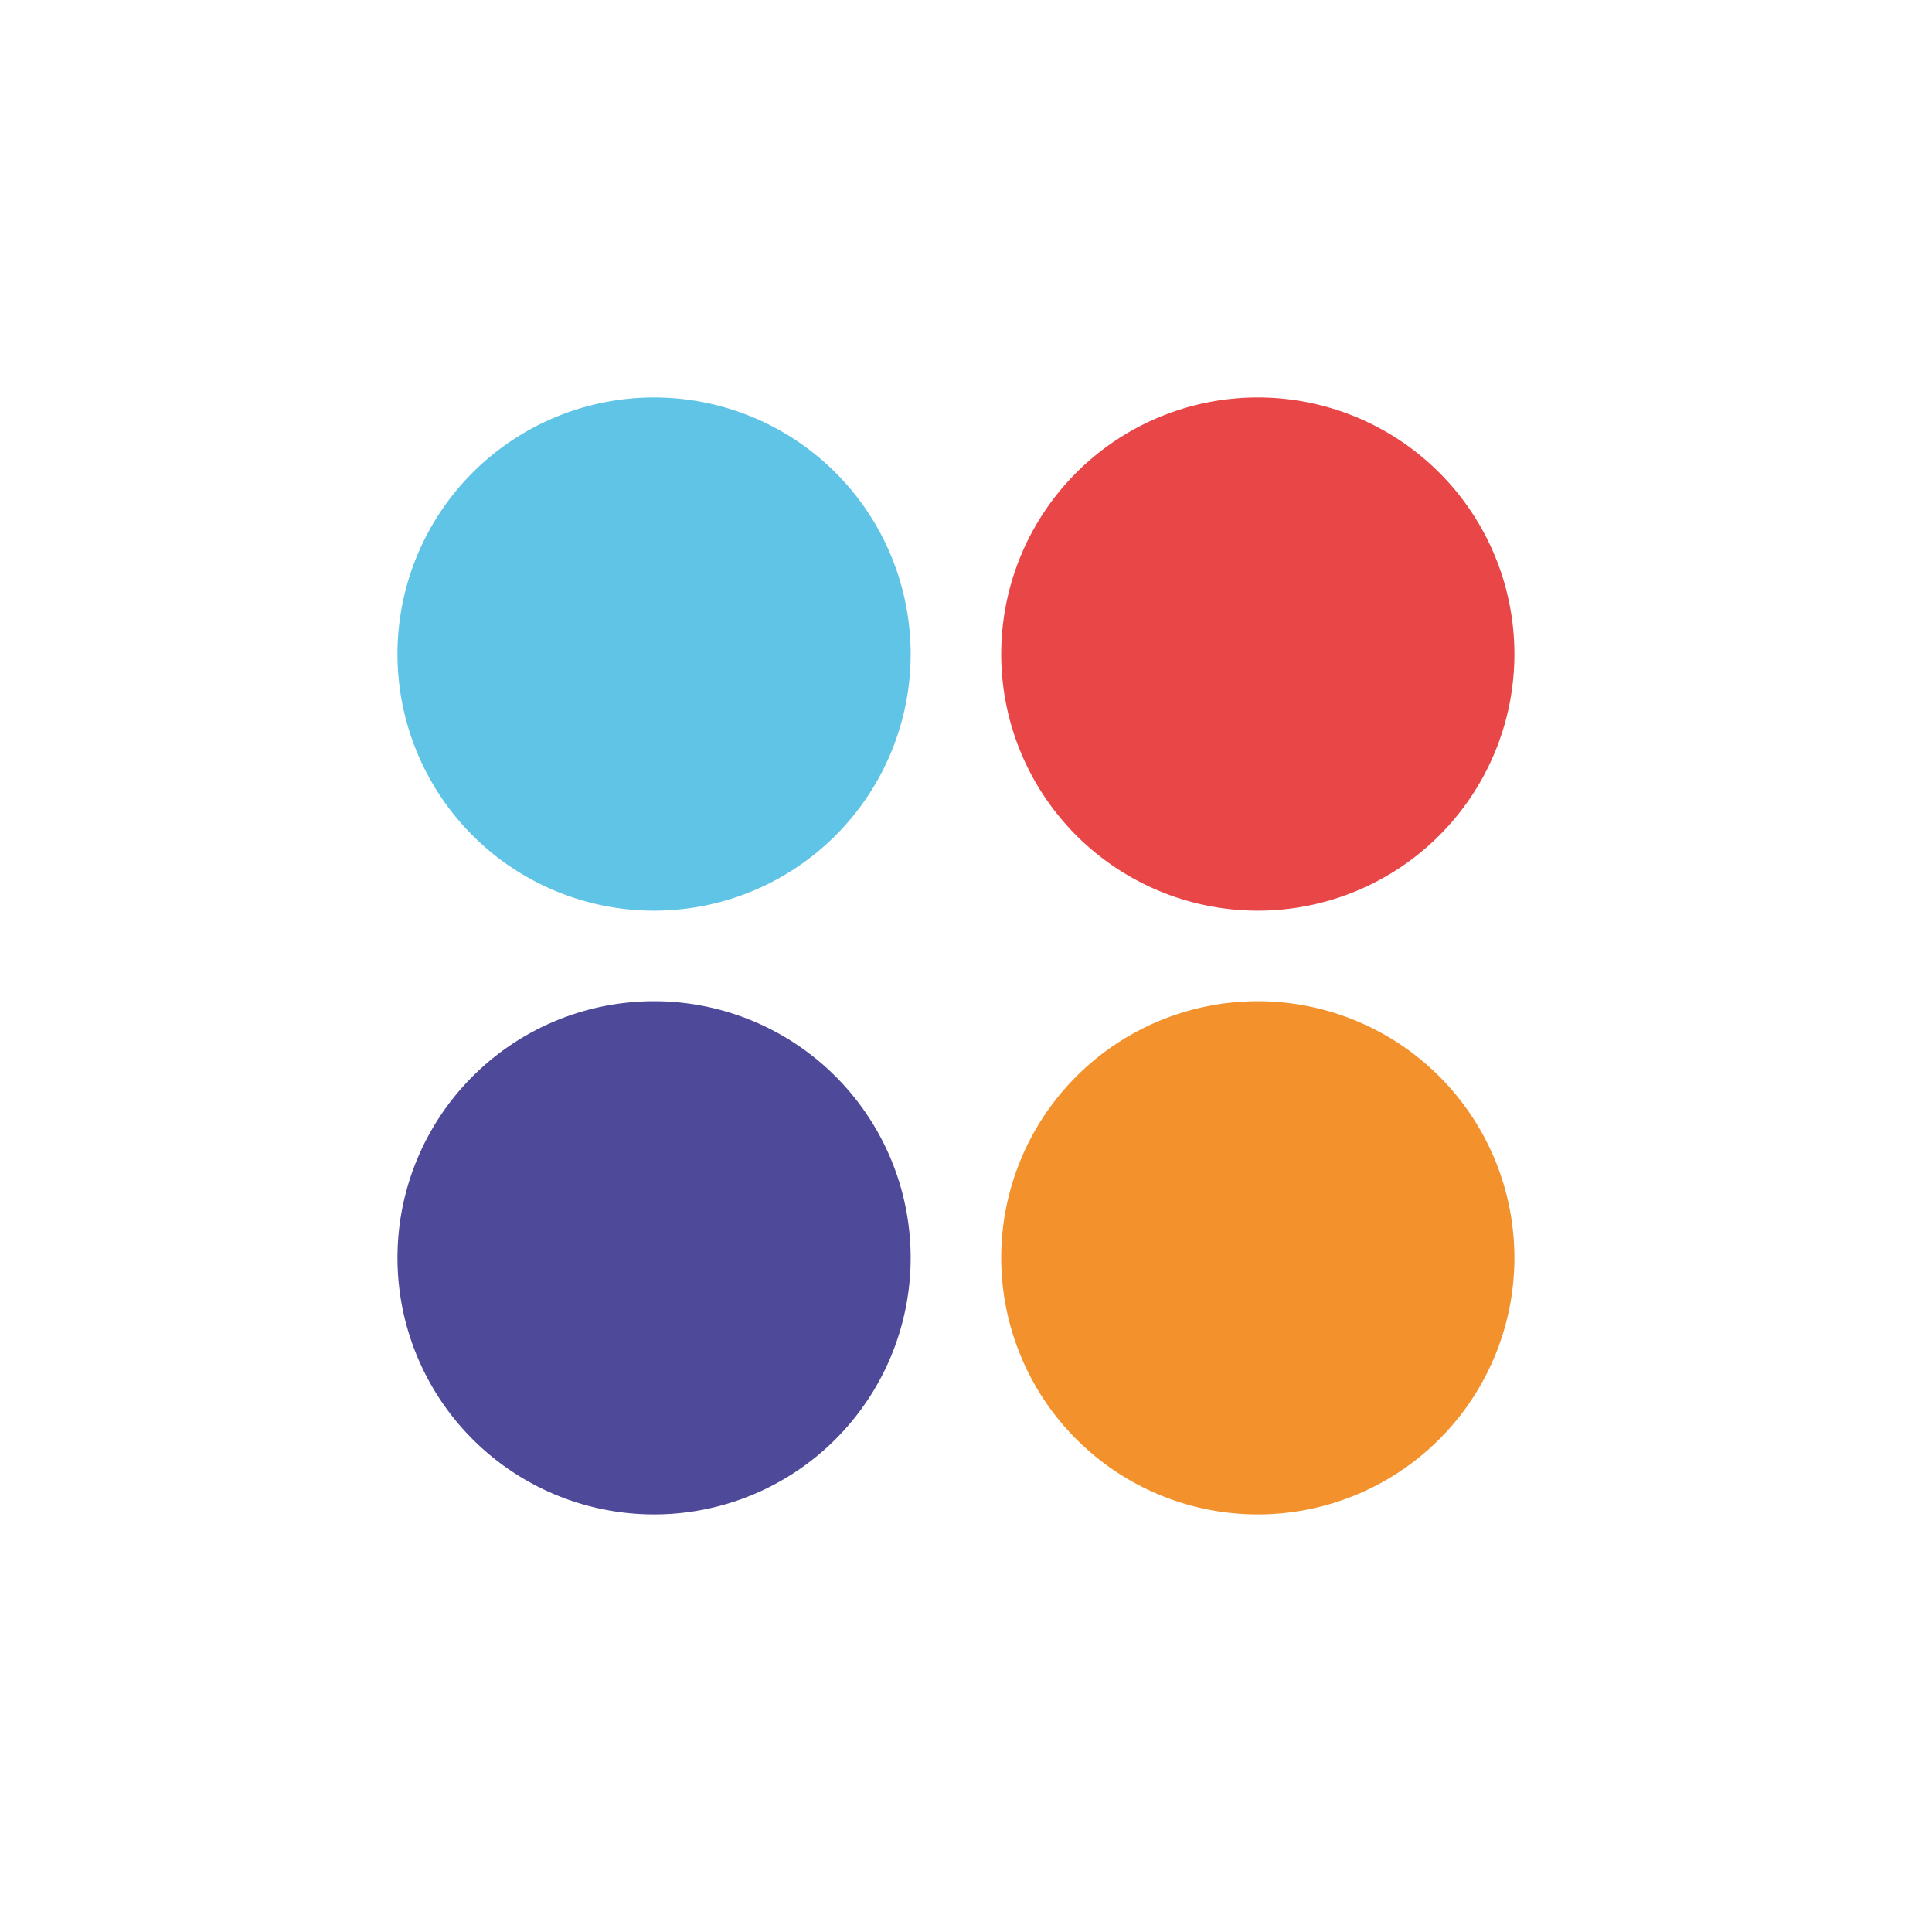
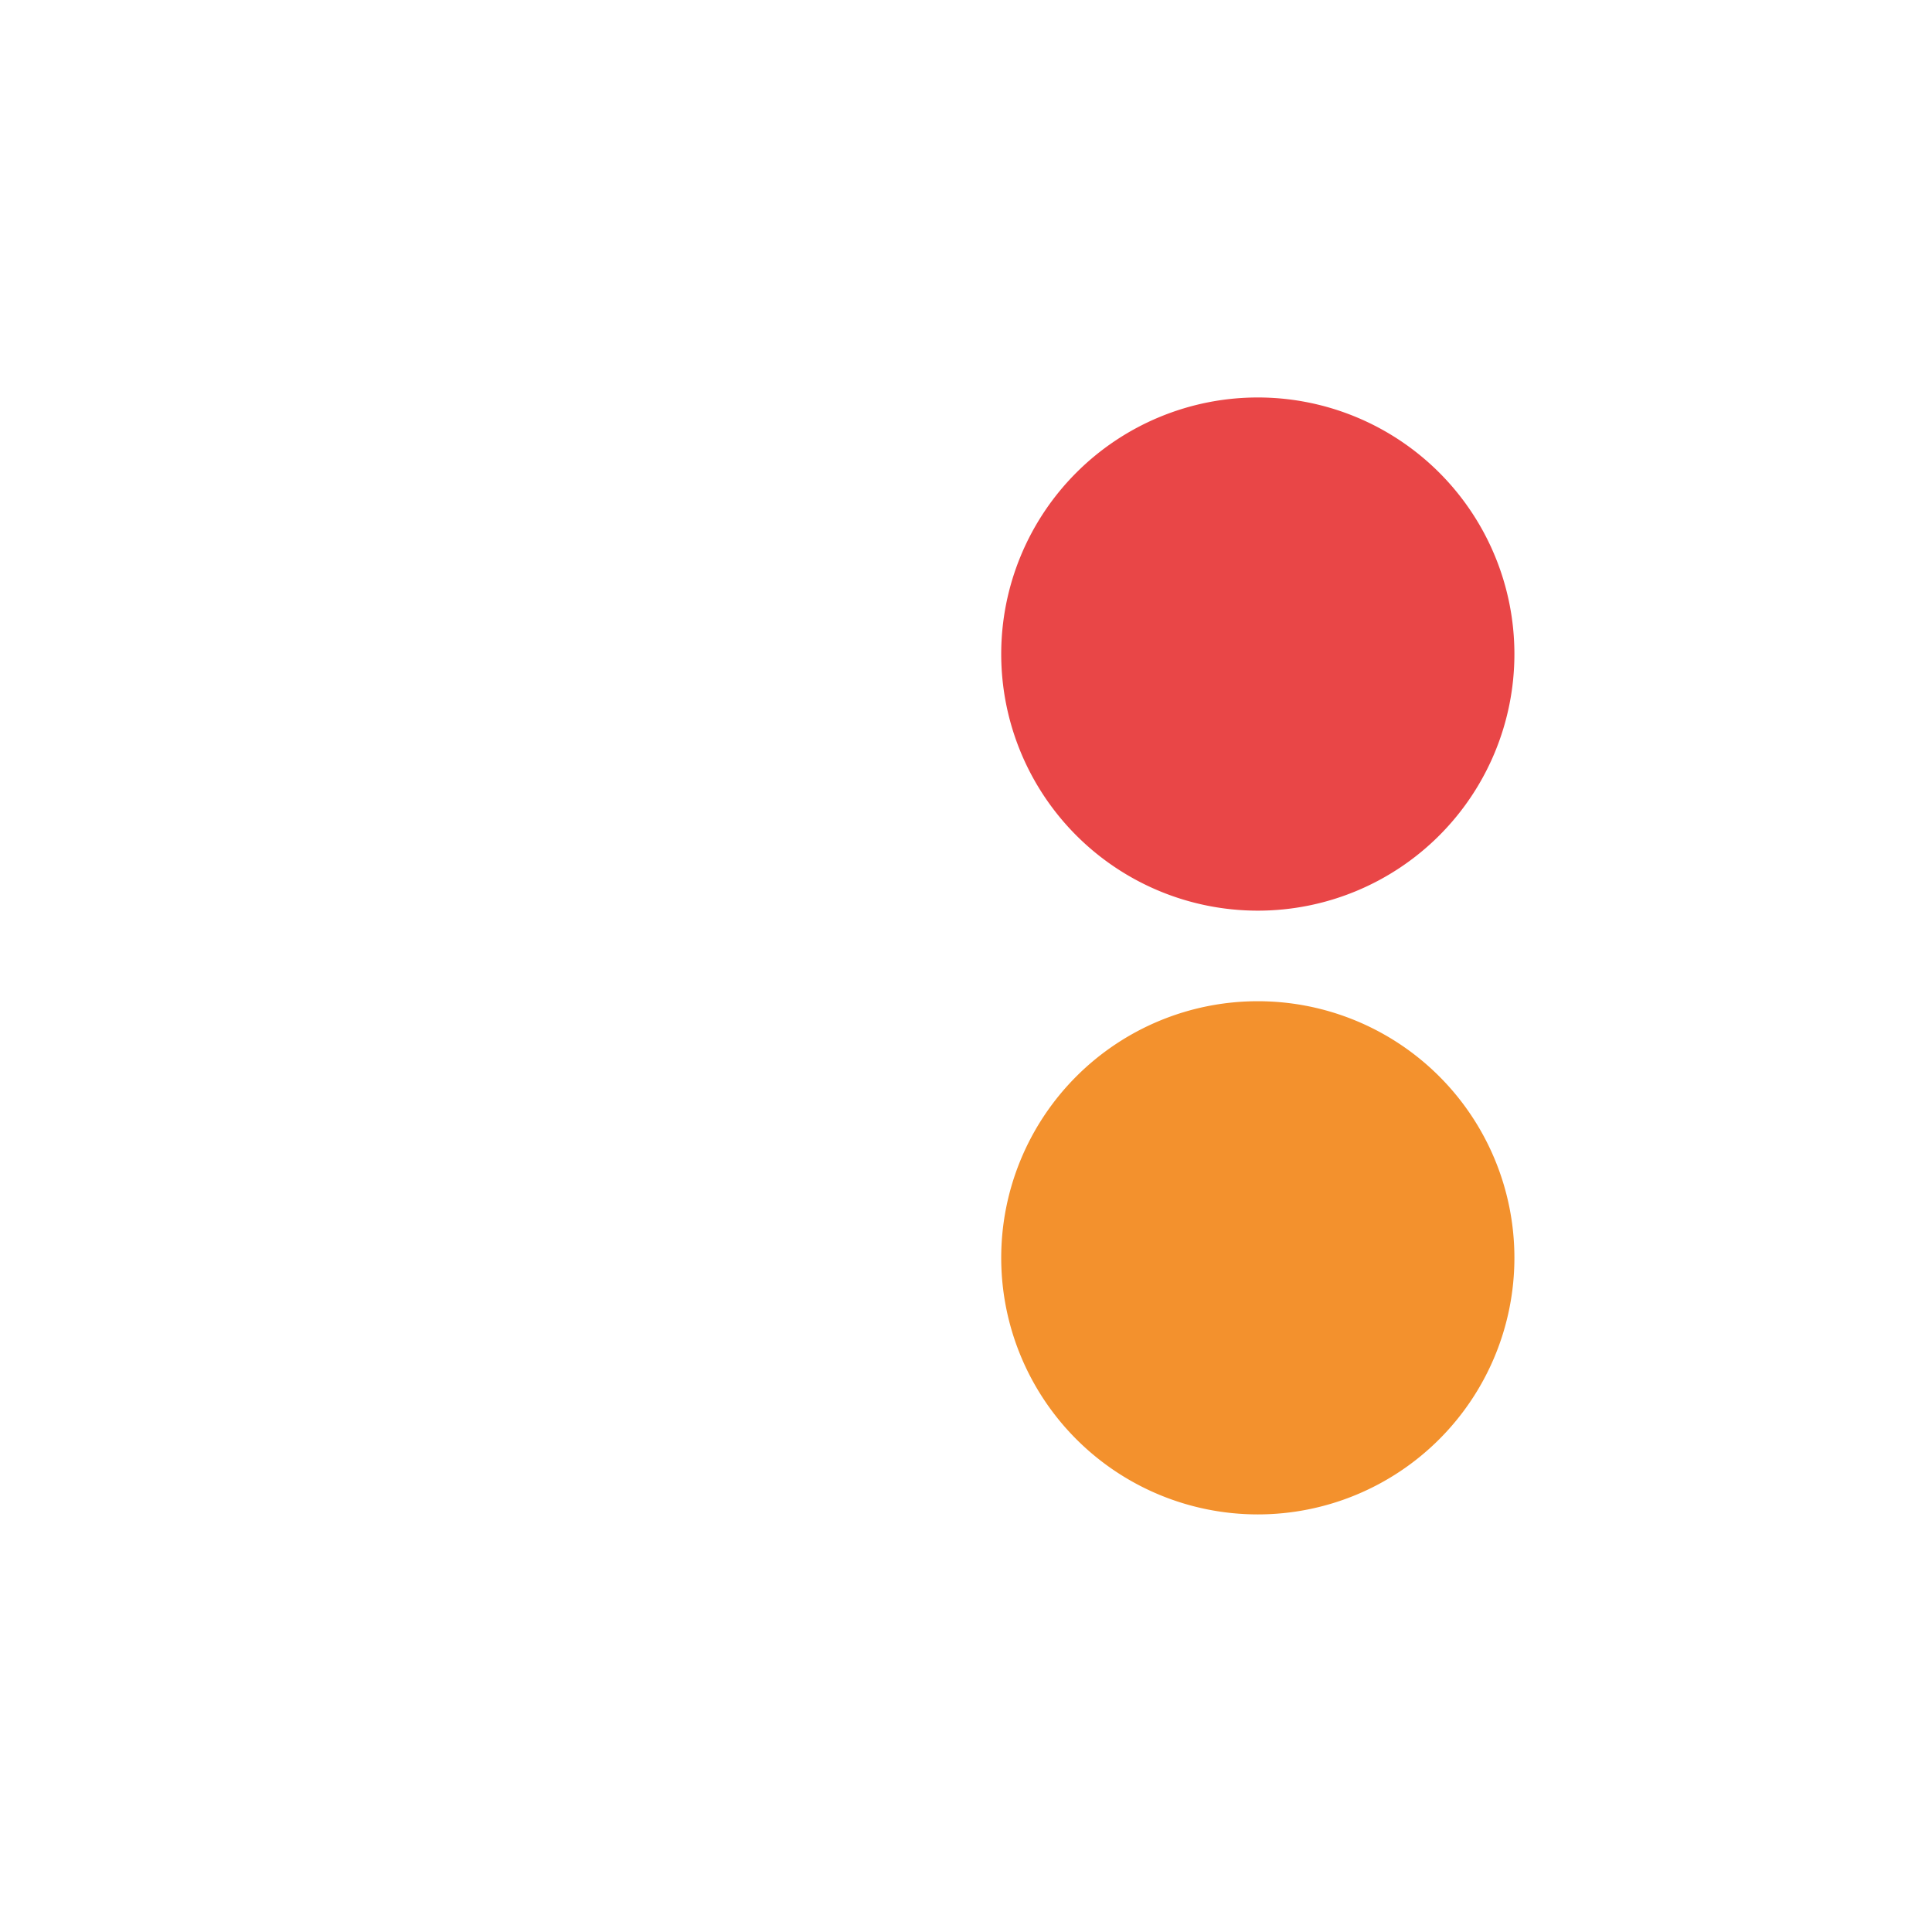
<svg xmlns="http://www.w3.org/2000/svg" class="logo" width="72" height="72" viewBox="0 0 72 72" stroke-width="1">
-   <path stroke="#5fc4e5" fill="#5fc4e5" cx="65" cy="65" r="25" d="M33.75 24.375a9.375 9.375 0 0 1 -9.375 9.375A9.375 9.375 0 0 1 15 24.375a9.375 9.375 0 0 1 18.75 0z" stroke-width="0.375" />
  <path stroke="#E94647" fill="#E94647" cx="125" cy="65" r="25" d="M56.25 24.375a9.375 9.375 0 0 1 -9.375 9.375A9.375 9.375 0 0 1 37.5 24.375a9.375 9.375 0 0 1 18.75 0z" stroke-width="0.375" />
-   <path stroke="#4E4999" fill="#4E4999" cx="65" cy="125" r="25" d="M33.75 46.875a9.375 9.375 0 0 1 -9.375 9.375A9.375 9.375 0 0 1 15 46.875a9.375 9.375 0 0 1 18.75 0z" stroke-width="0.375" />
-   <path stroke="#F3912D" fill="#F3912D" cx="125" cy="125" r="25" d="M56.25 46.875a9.375 9.375 0 0 1 -9.375 9.375A9.375 9.375 0 0 1 37.5 46.875a9.375 9.375 0 0 1 18.75 0z" stroke-width="0.375" />
+   <path stroke="#F3912D" fill="#F3912D" cx="125" cy="125" r="25" d="M56.25 46.875a9.375 9.375 0 0 1 -9.375 9.375A9.375 9.375 0 0 1 37.5 46.875a9.375 9.375 0 0 1 18.75 0" stroke-width="0.375" />
</svg>